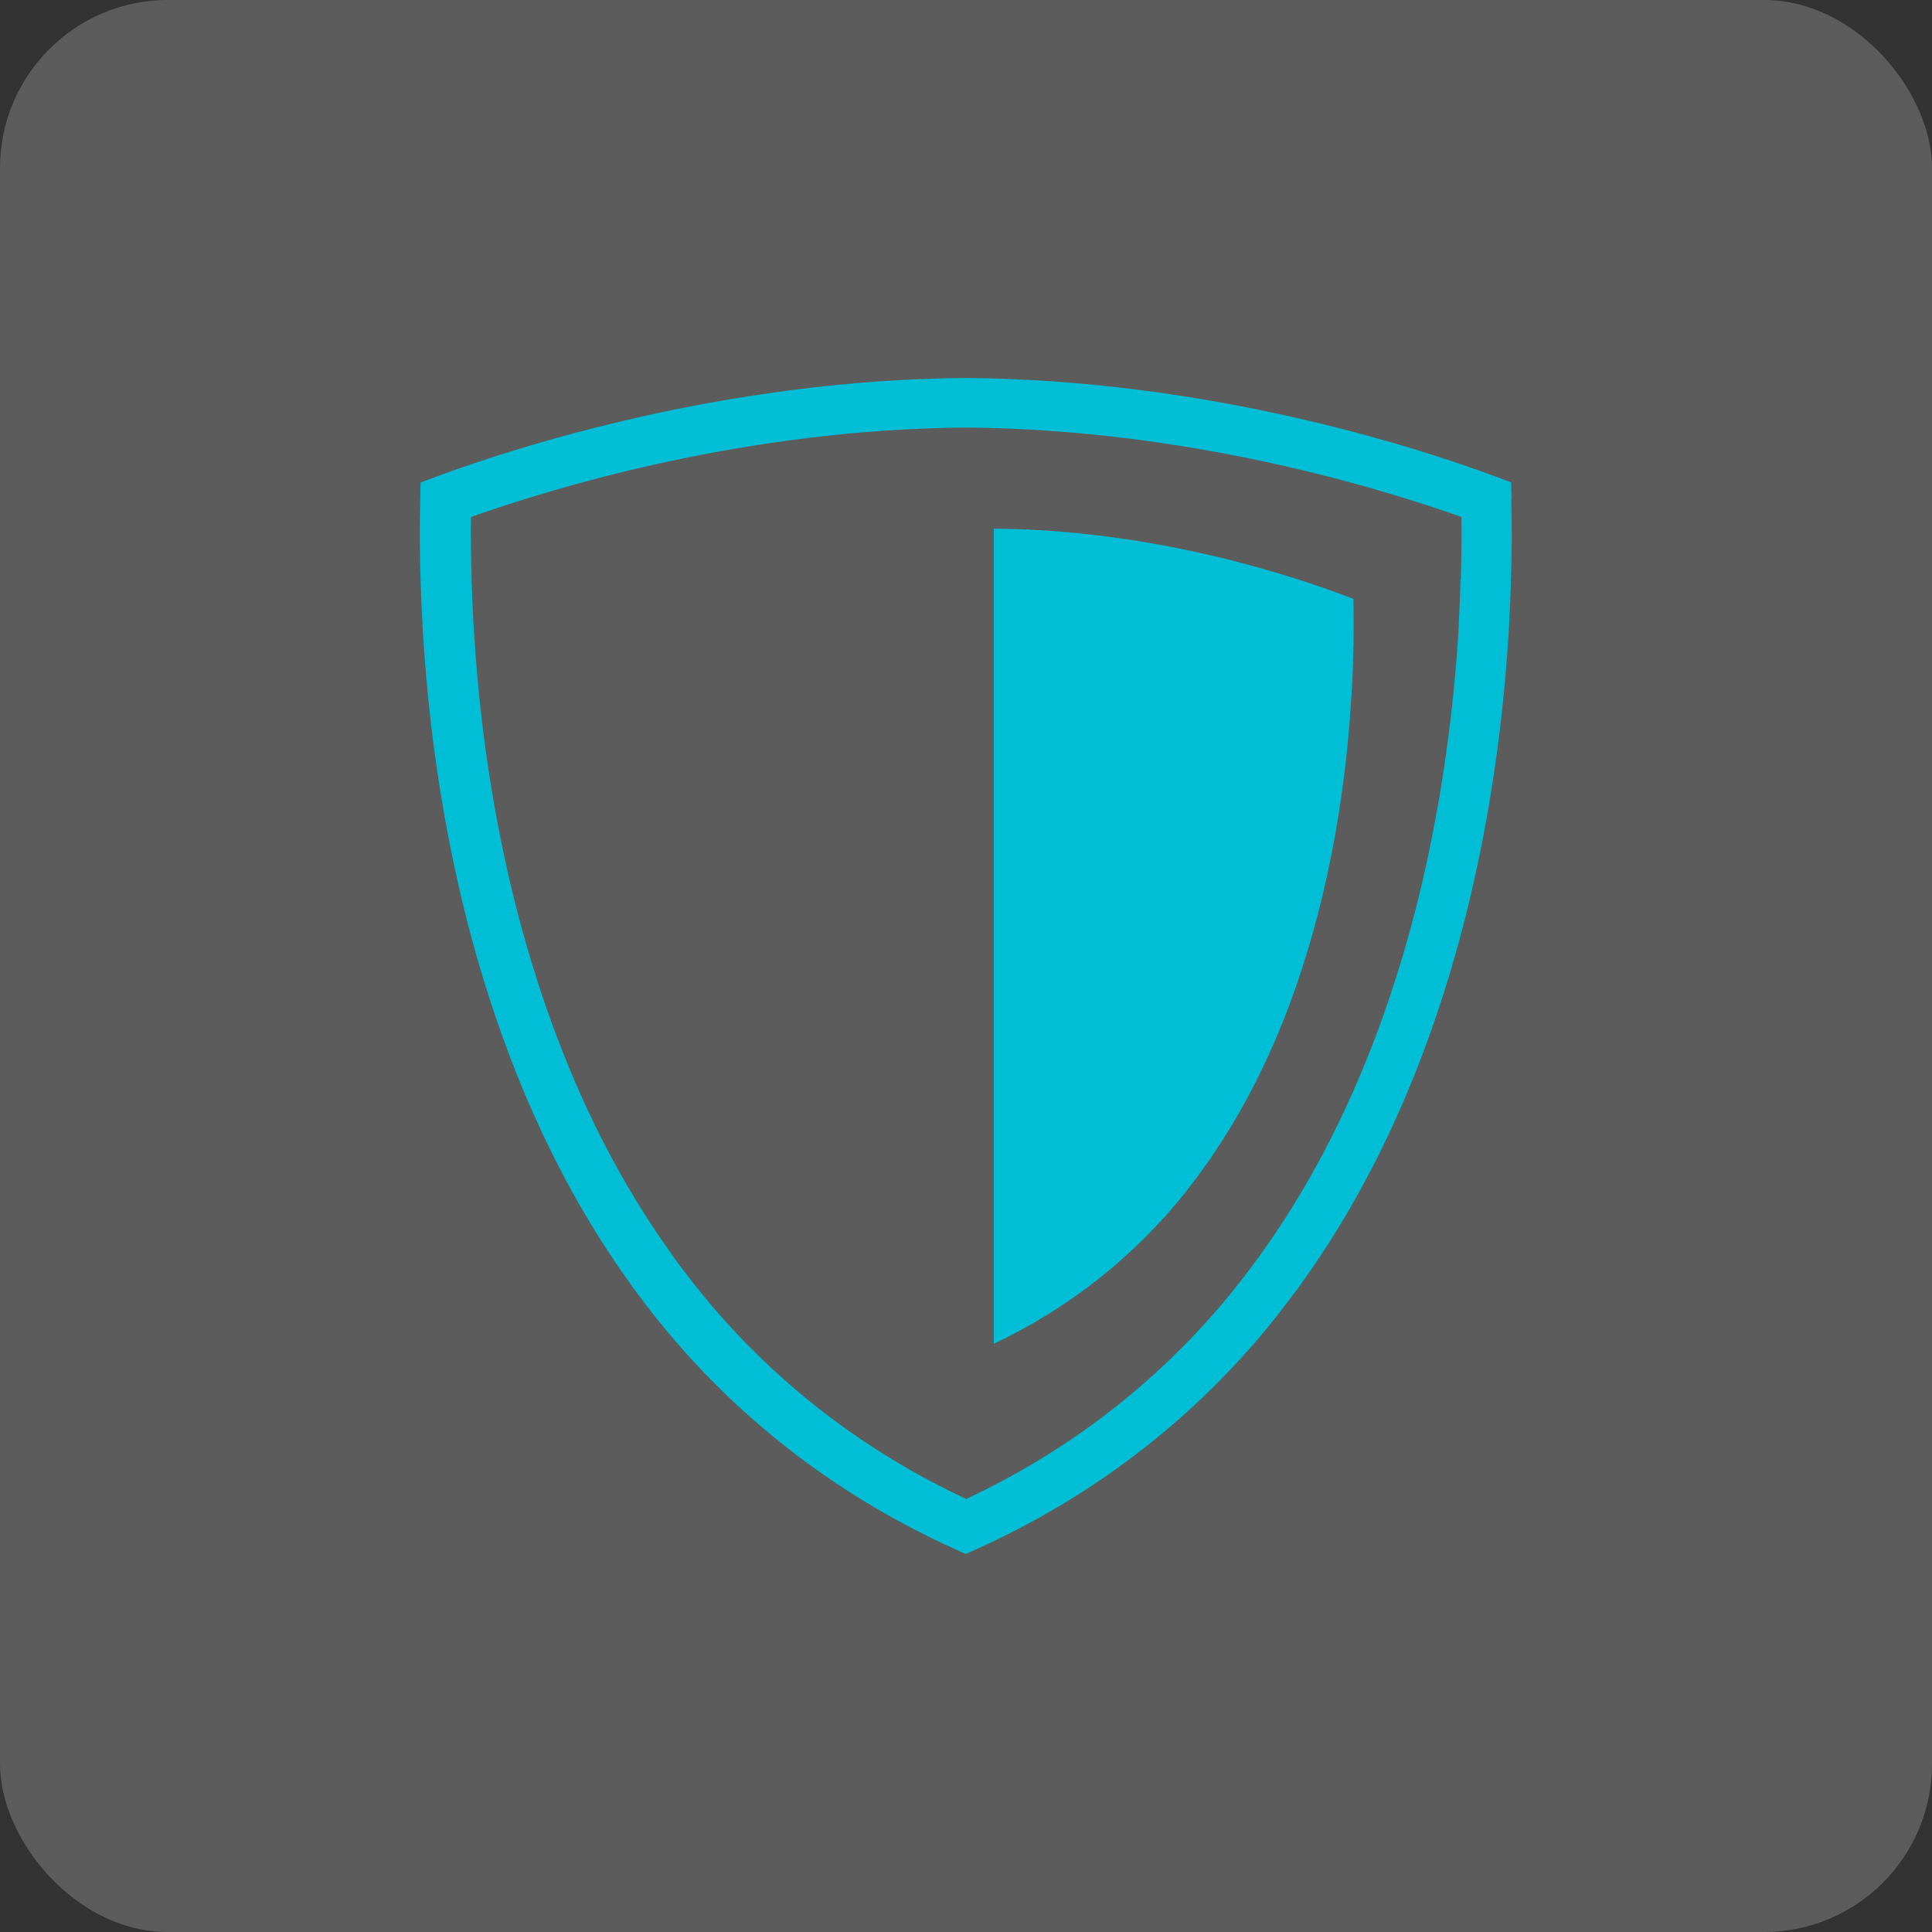
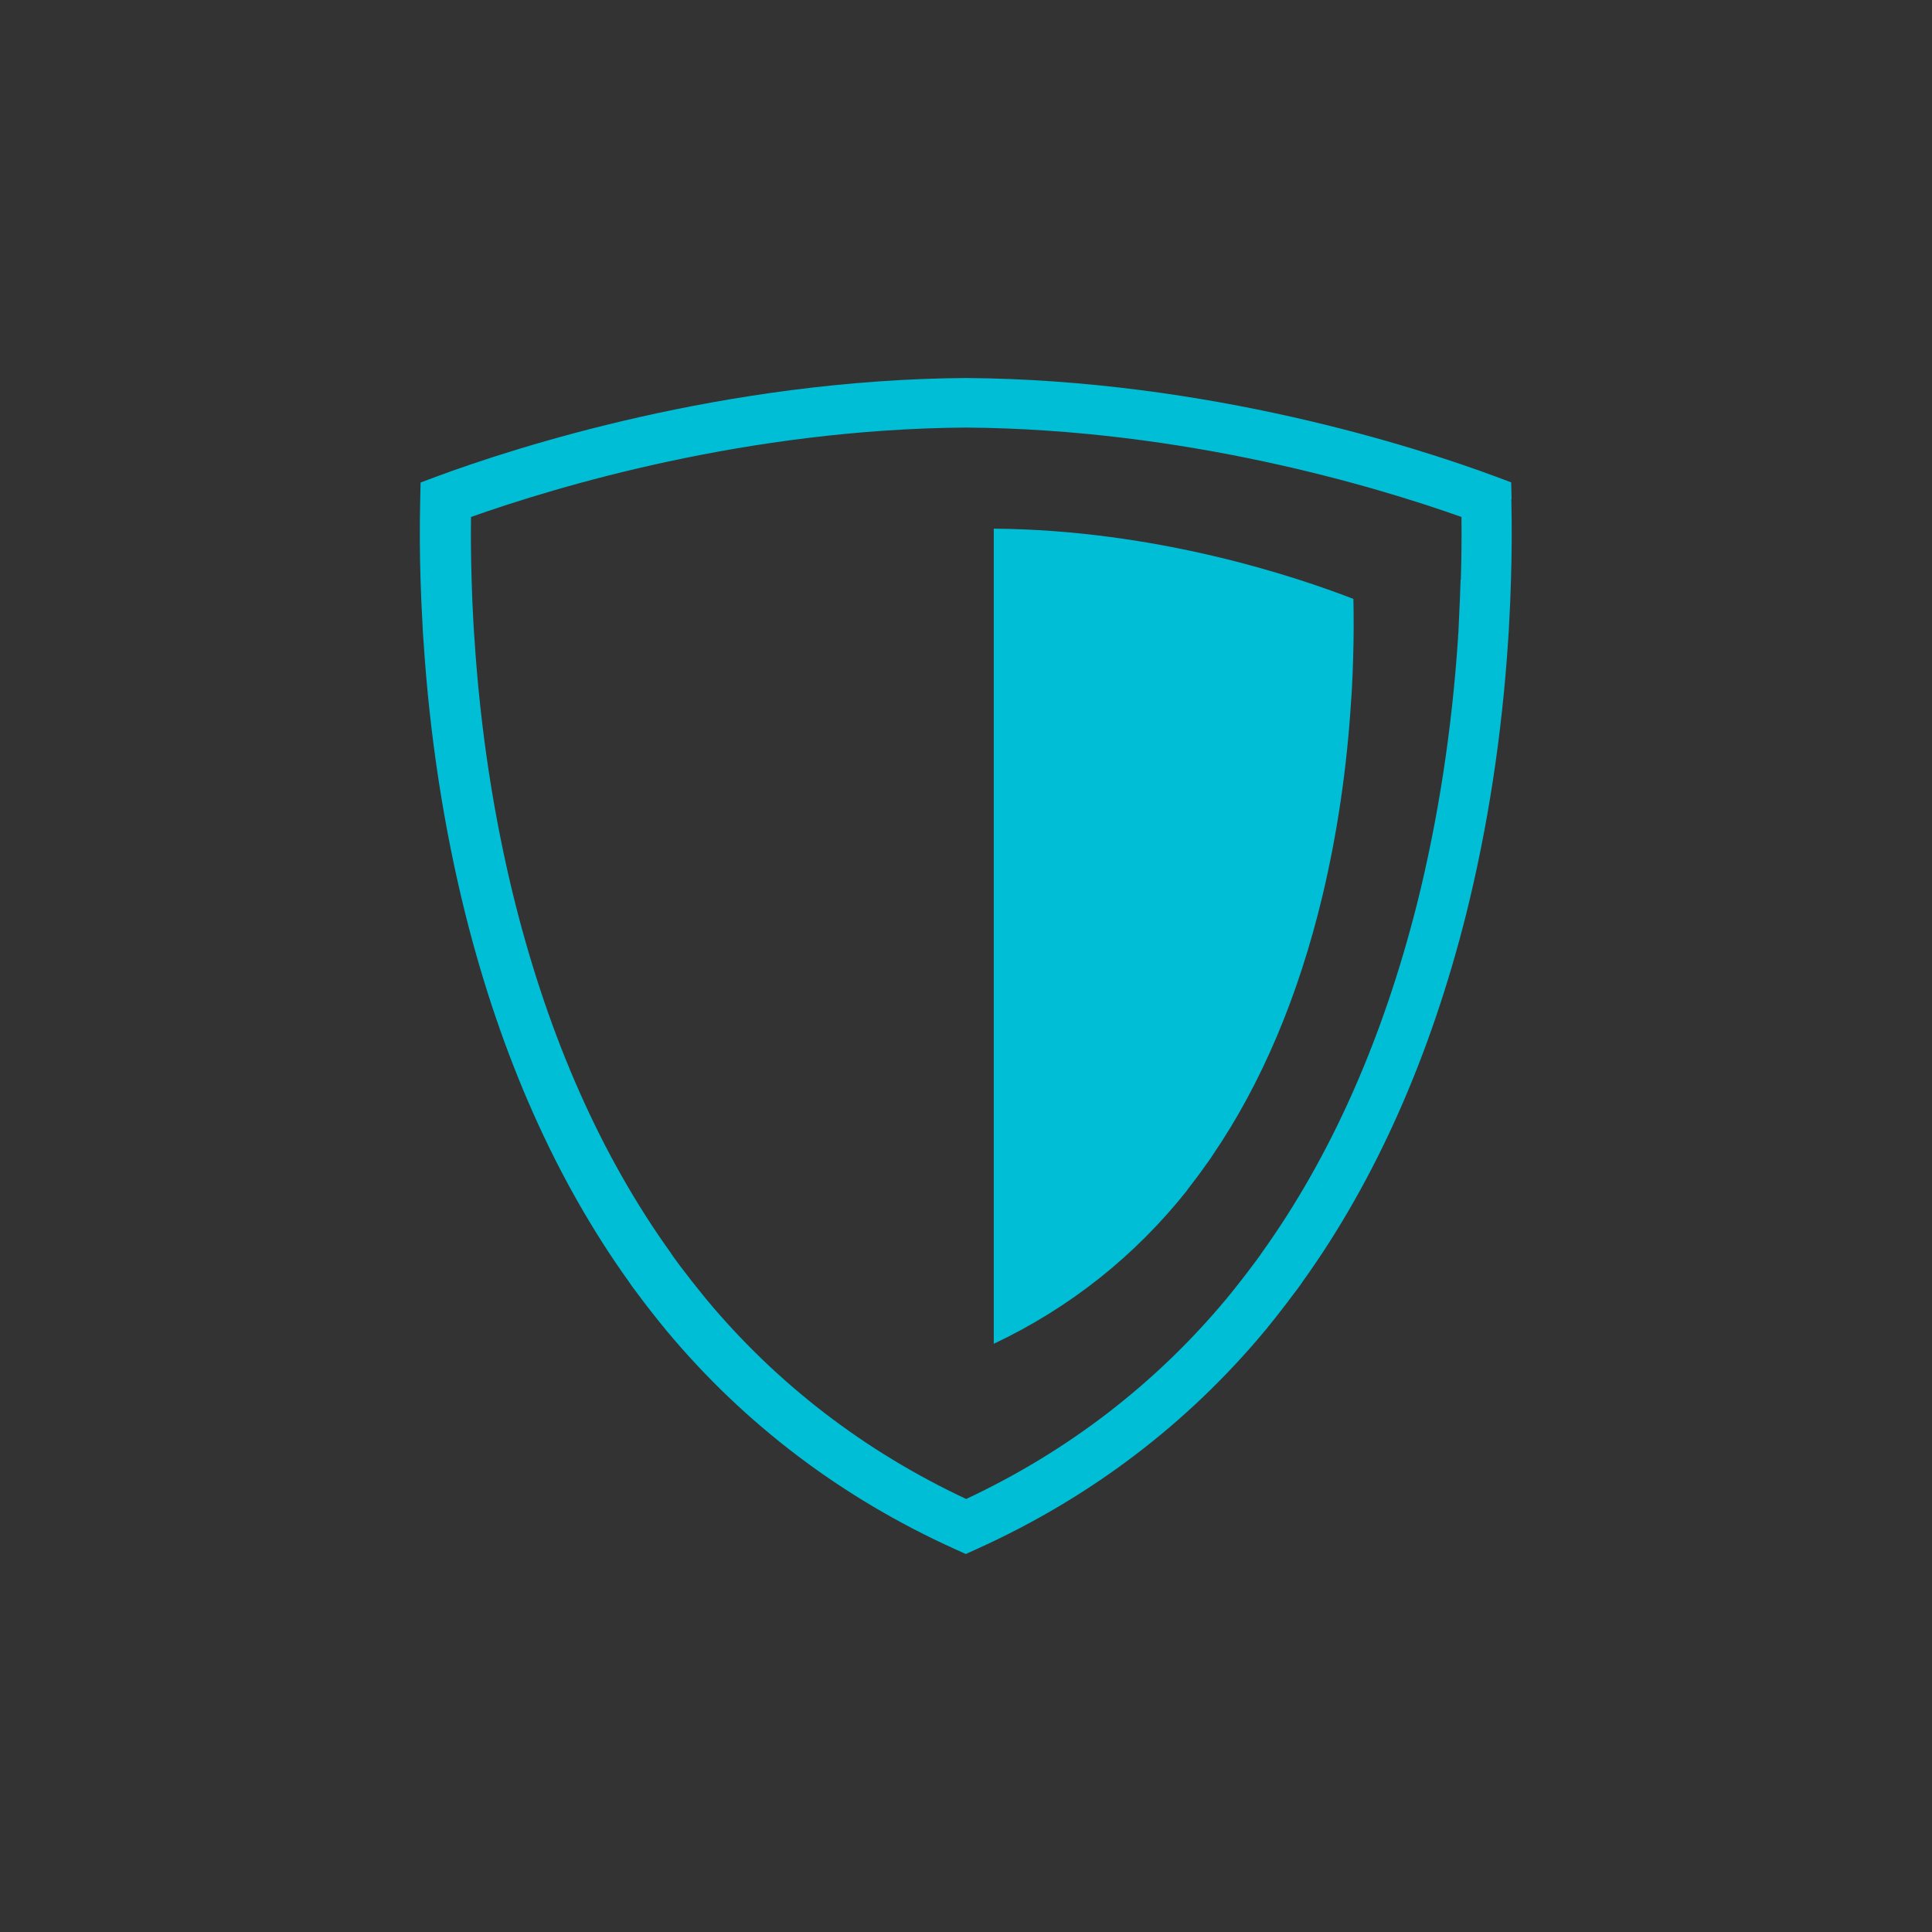
<svg xmlns="http://www.w3.org/2000/svg" width="46" height="46" viewBox="0 0 46 46" fill="none">
  <rect x="0" y="0" width="46" height="46" fill="#333333" stroke="none" />
-   <rect width="46" height="46" rx="4" fill="white" fill-opacity="0.2" />
  <g clip-path="url(#clip0_9119_7073)">
    <path d="M35.99 11.885L35.981 11.485L35.599 11.342C33.737 10.651 28.777 9.042 22.995 9C17.231 9.042 12.265 10.654 10.397 11.345L10.014 11.488L10.005 11.888C9.99 12.534 9.993 13.192 10.014 13.839C10.024 14.168 10.039 14.512 10.06 14.87C10.063 14.974 10.072 15.081 10.078 15.194L10.084 15.265C10.229 17.512 10.566 19.703 11.084 21.779C11.934 25.161 13.239 28.094 14.962 30.501C15.019 30.587 15.083 30.676 15.152 30.765L15.203 30.833C15.396 31.094 15.61 31.367 15.863 31.675C17.725 33.911 20.042 35.666 22.745 36.887L22.995 37L23.245 36.887C25.951 35.666 28.265 33.911 30.13 31.669C30.383 31.358 30.6 31.079 30.787 30.827L30.814 30.792C30.889 30.691 30.968 30.59 31.025 30.501C32.748 28.099 34.053 25.164 34.906 21.776C35.424 19.7 35.761 17.506 35.909 15.238C35.915 15.155 35.921 15.075 35.924 15.007L35.93 14.879C35.951 14.512 35.966 14.165 35.975 13.839C35.996 13.189 35.999 12.531 35.984 11.882L35.99 11.885ZM34.776 13.806C34.767 14.123 34.752 14.461 34.734 14.817L34.728 14.959C34.728 15.022 34.722 15.081 34.716 15.14V15.179C34.571 17.361 34.246 19.484 33.746 21.491C32.929 24.734 31.688 27.536 30.034 29.84C29.979 29.926 29.919 30 29.862 30.077L29.829 30.122C29.648 30.365 29.443 30.628 29.205 30.919C27.518 32.944 25.433 34.551 23.004 35.69C20.575 34.551 18.49 32.947 16.806 30.922C16.574 30.637 16.363 30.368 16.182 30.128L16.128 30.053C16.077 29.985 16.026 29.917 15.983 29.852L15.965 29.822C14.323 27.536 13.079 24.732 12.262 21.488C11.759 19.481 11.434 17.361 11.295 15.182L11.289 15.108C11.283 15.007 11.277 14.912 11.271 14.808C11.25 14.452 11.238 14.117 11.229 13.797C11.214 13.302 11.208 12.804 11.214 12.309C13.257 11.585 17.797 10.216 23.001 10.18C28.223 10.219 32.757 11.585 34.797 12.309C34.803 12.804 34.797 13.305 34.782 13.8L34.776 13.806Z" fill="#00BED6" />
    <path d="M28.268 28.331C28.425 28.129 28.576 27.93 28.714 27.732C28.768 27.658 28.823 27.587 28.871 27.506C30.031 25.808 30.914 23.729 31.489 21.322C31.839 19.851 32.071 18.283 32.17 16.67C32.176 16.611 32.179 16.554 32.182 16.495L32.188 16.4C32.203 16.139 32.212 15.89 32.218 15.656C32.233 15.182 32.233 14.713 32.224 14.26C30.862 13.732 27.542 12.617 23.661 12.587V31.995C25.472 31.138 27.021 29.908 28.271 28.334L28.268 28.331Z" fill="#00BED6" />
  </g>
  <defs>
    <clipPath id="clip0_9119_7073">
      <rect width="26" height="28" fill="white" transform="translate(10 9)" />
    </clipPath>
  </defs>
</svg>